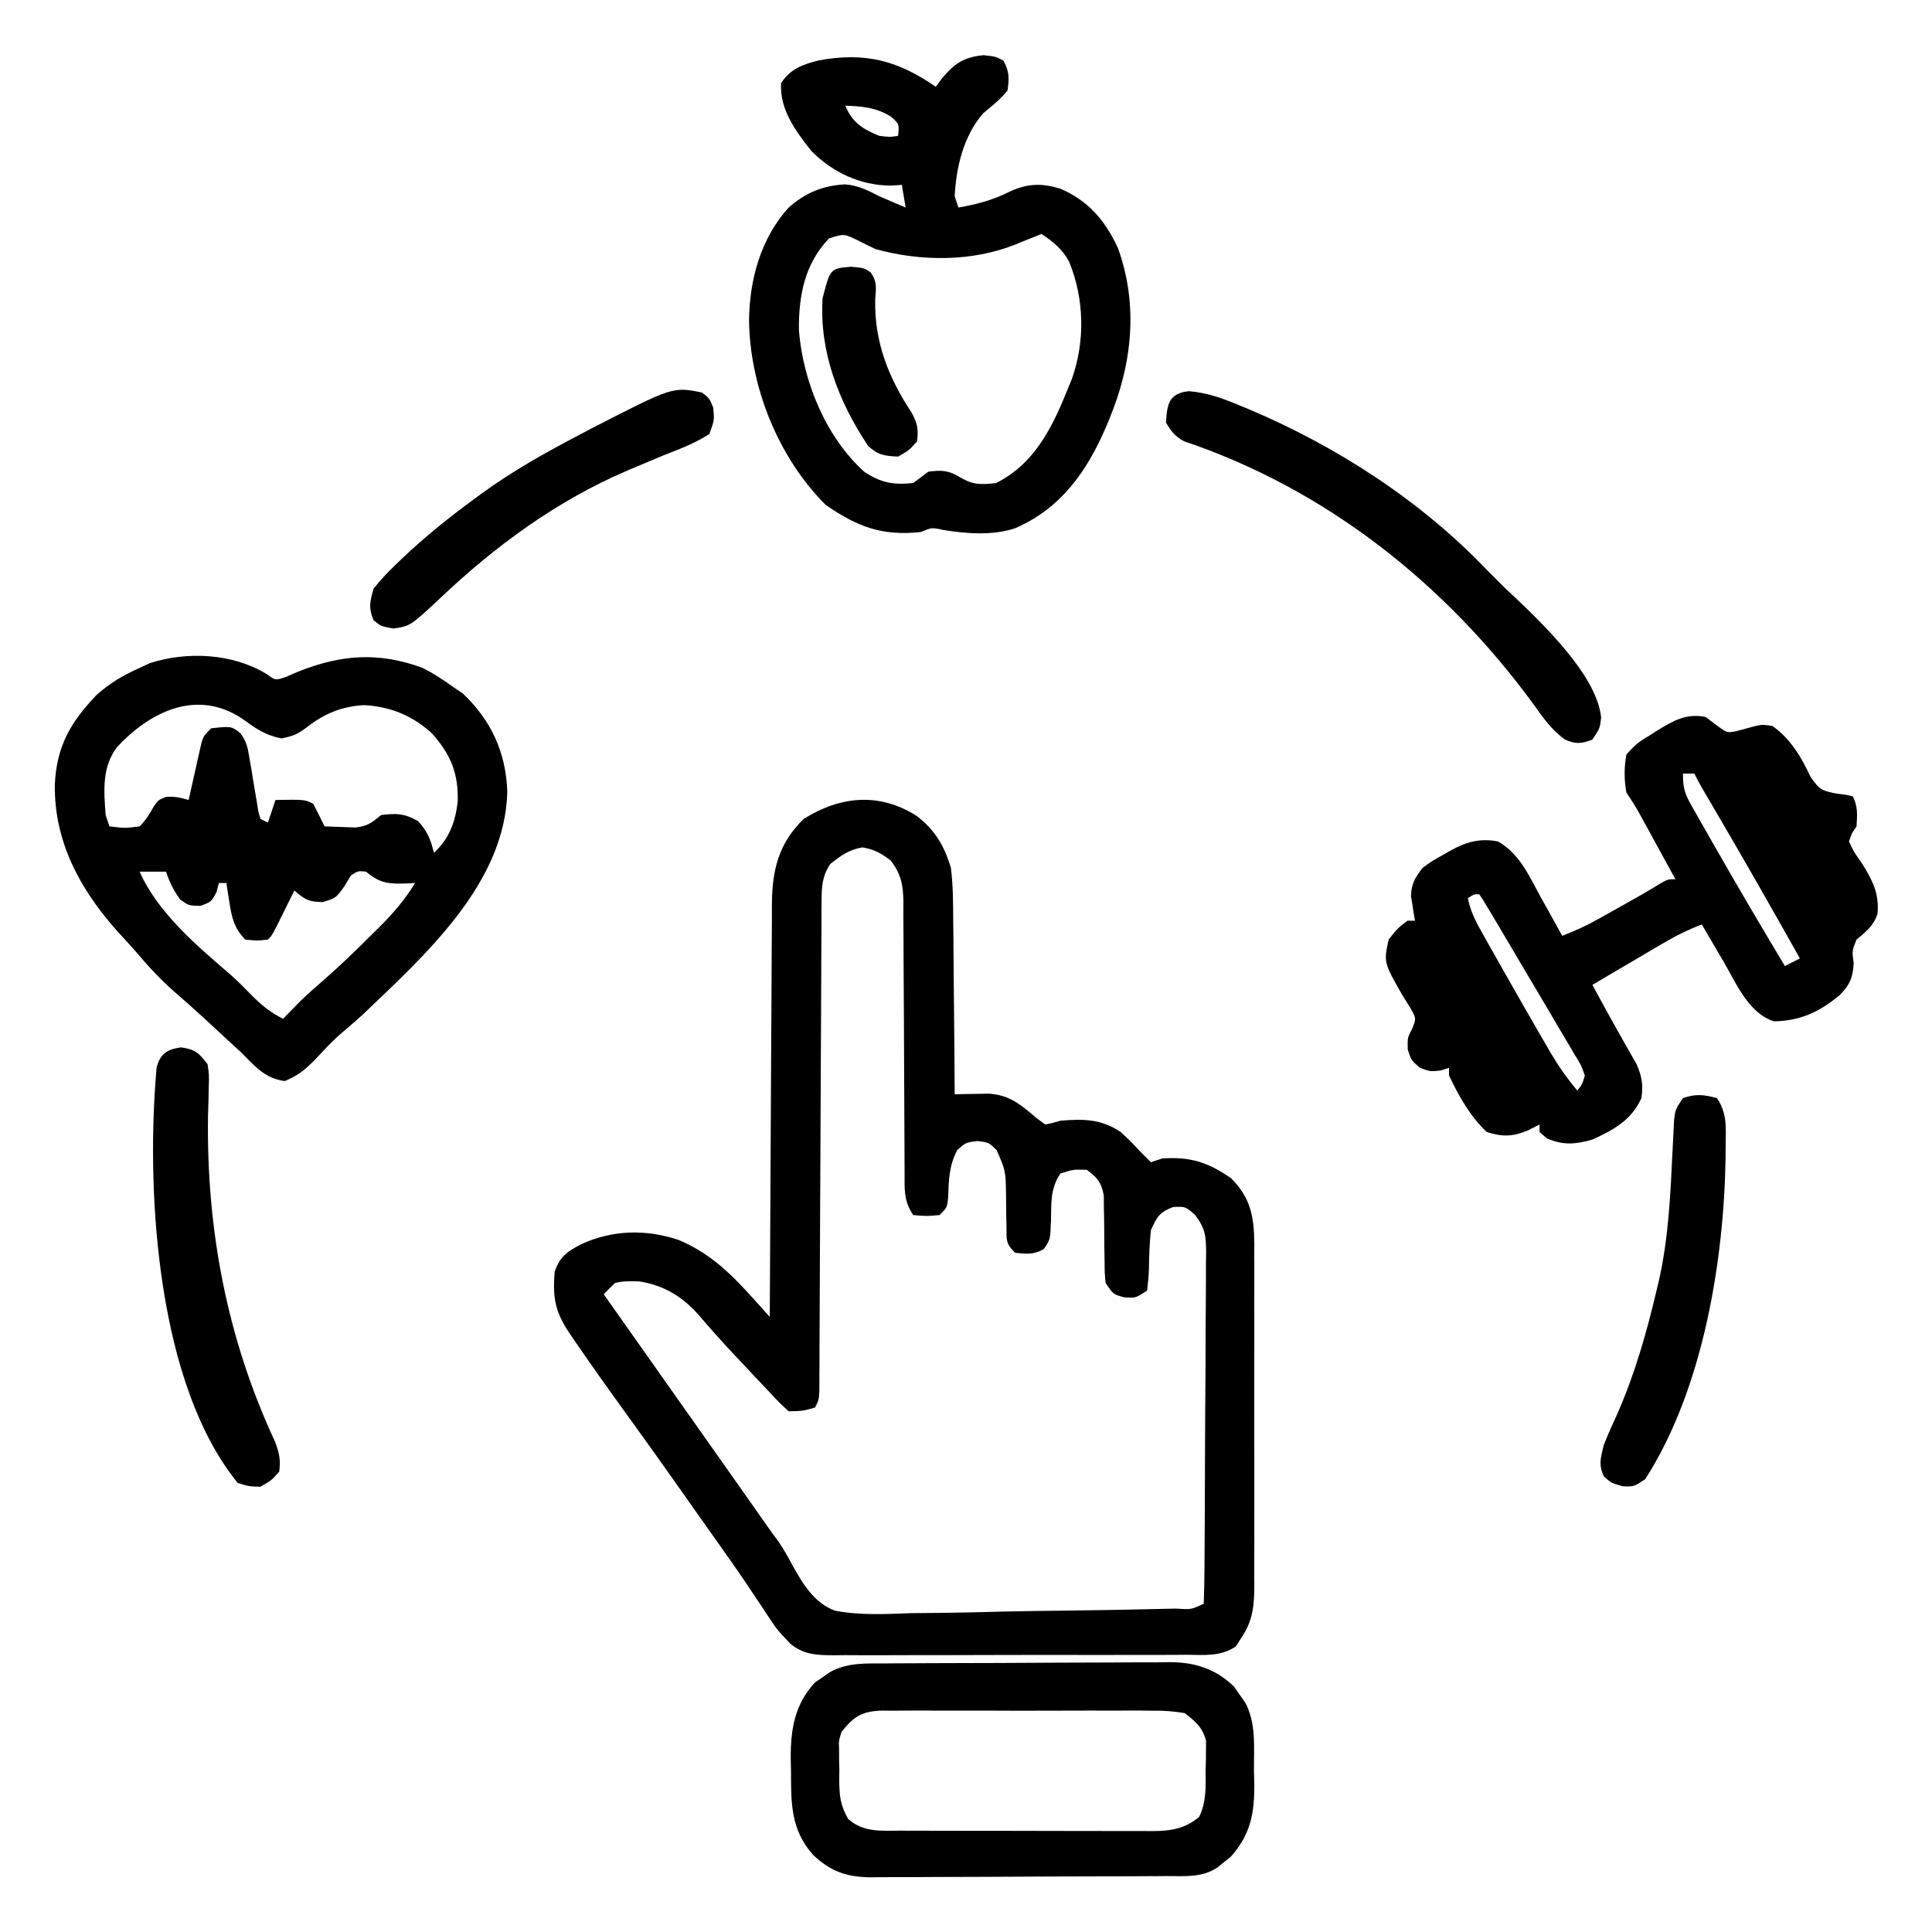
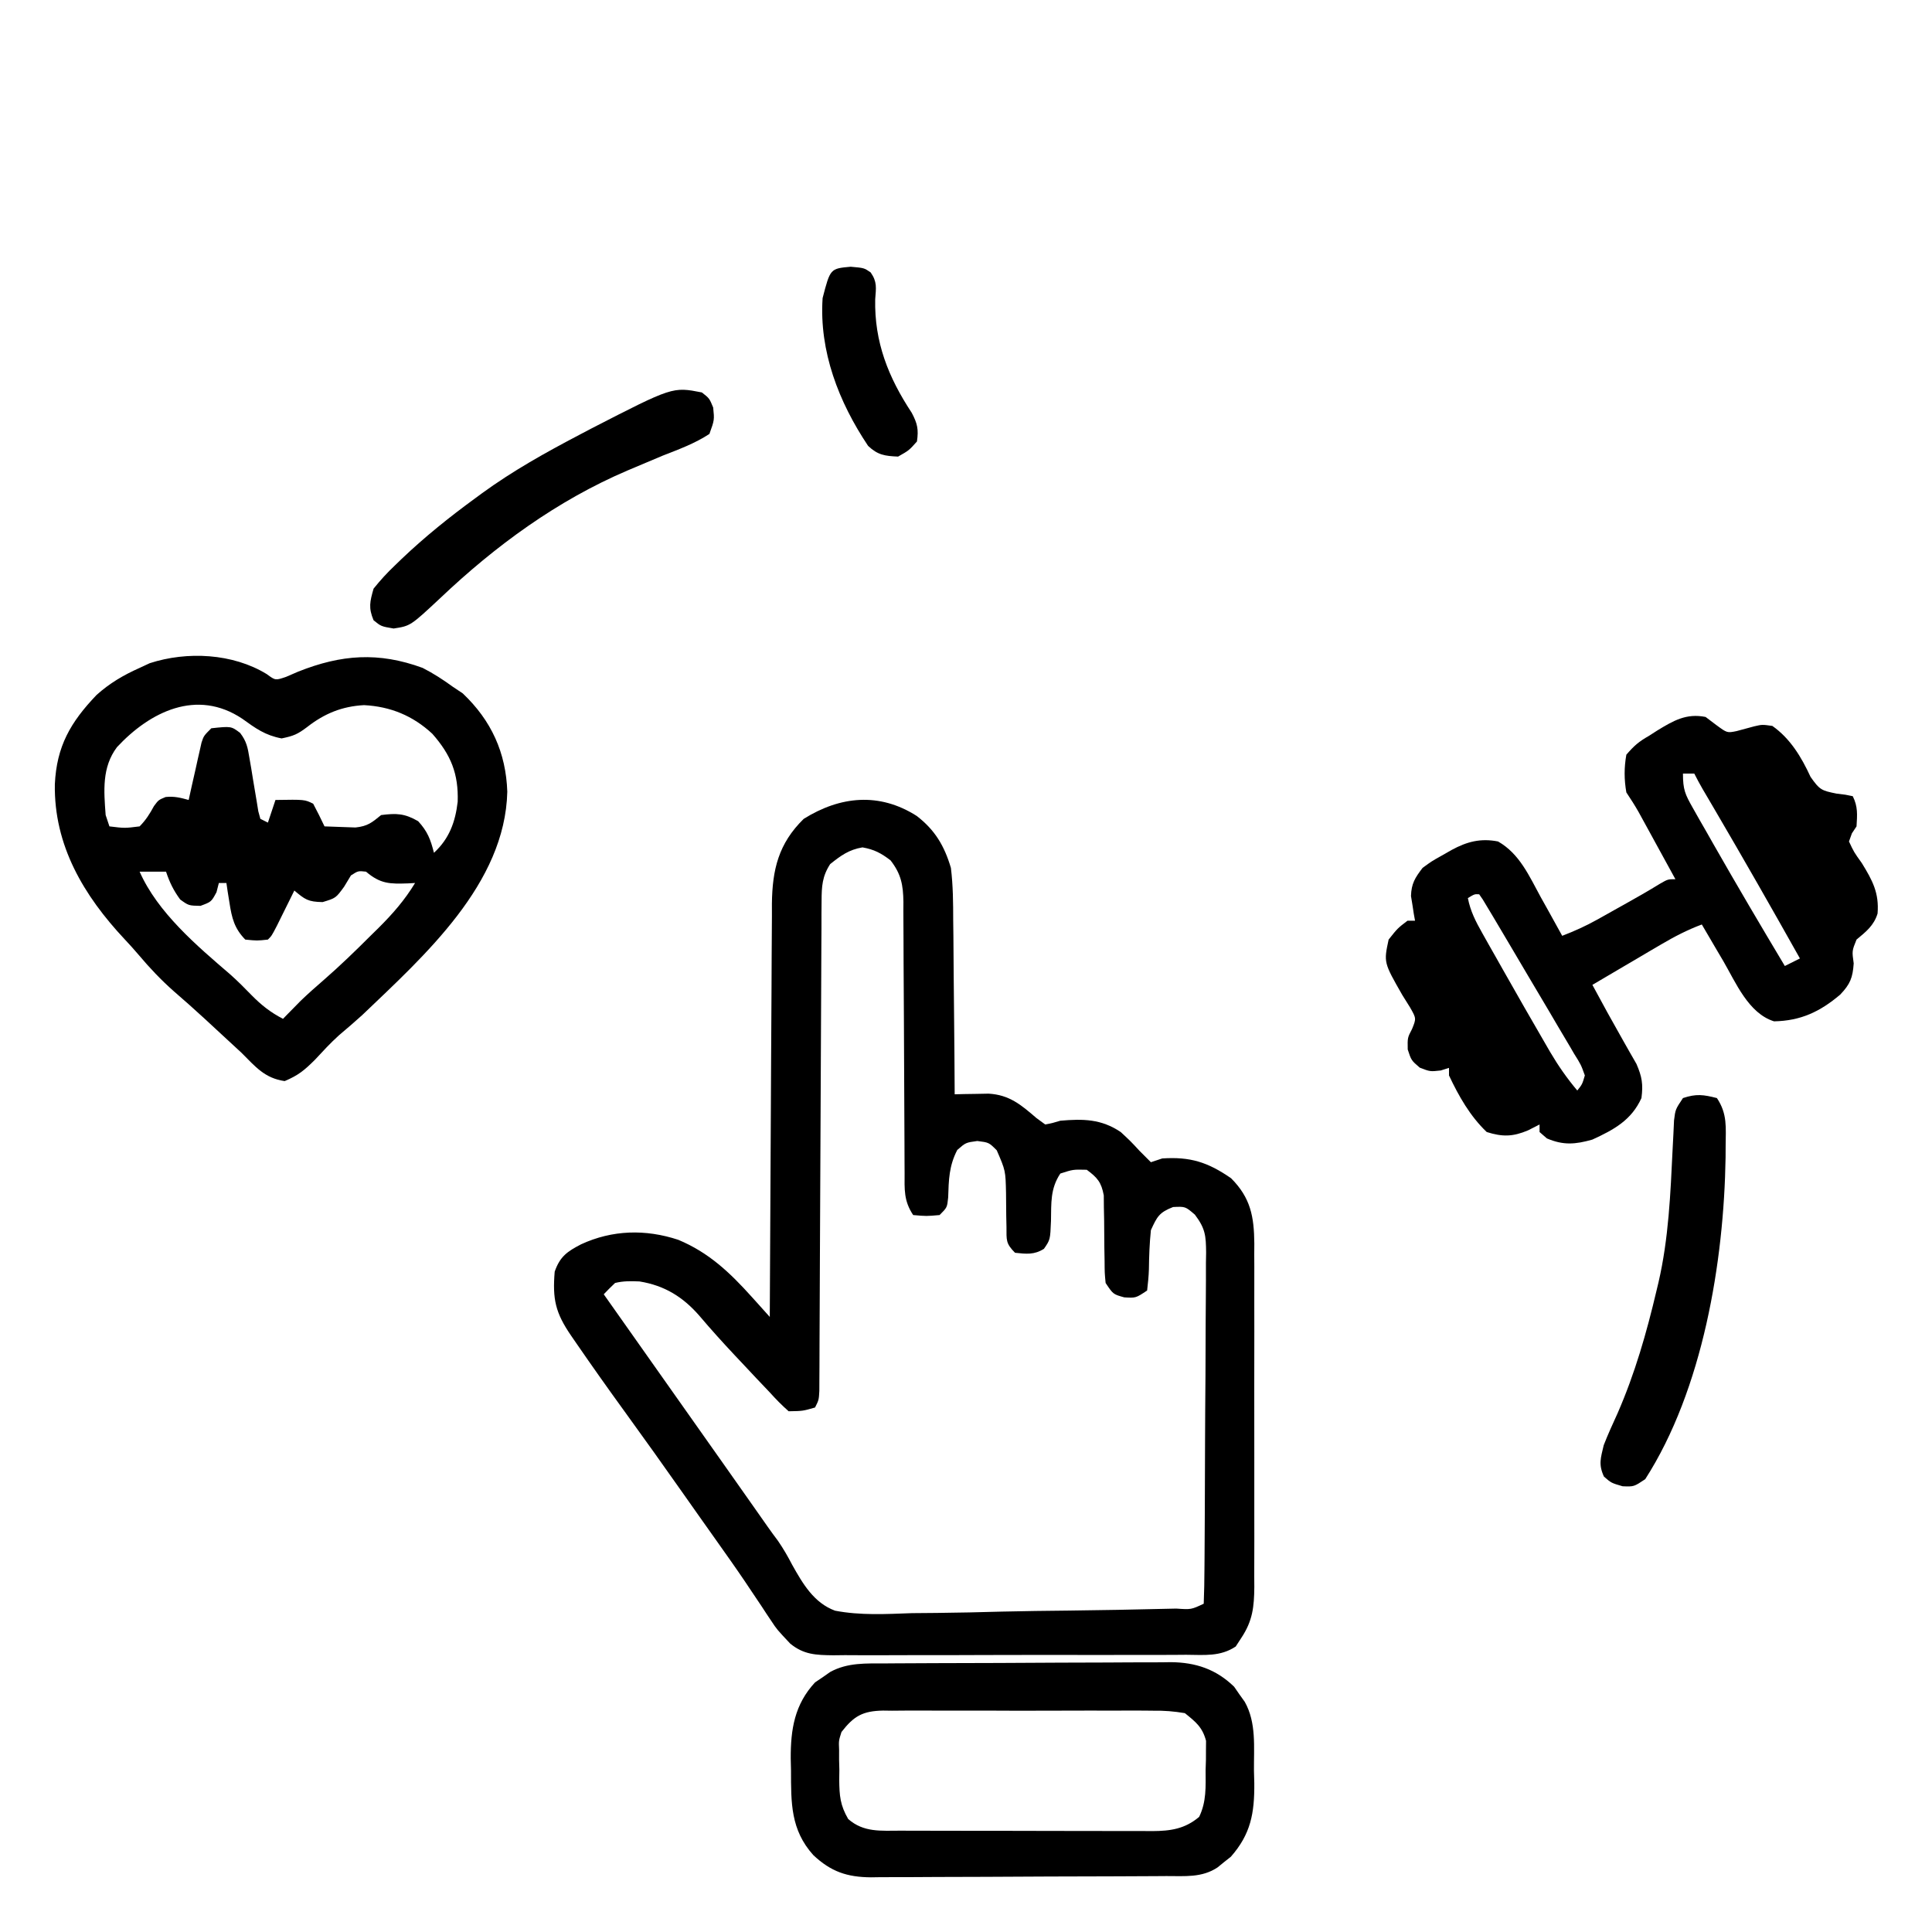
<svg xmlns="http://www.w3.org/2000/svg" version="1.1" width="512" height="512">
  <path d="M0 0 C4.859 3.73 7.349 7.943 9.082 13.781 C9.656 18.452 9.687 23.083 9.691 27.785 C9.708 29.104 9.724 30.423 9.742 31.782 C9.785 35.259 9.805 38.736 9.82 42.213 C9.84 45.773 9.882 49.333 9.922 52.893 C9.997 59.855 10.047 66.818 10.082 73.781 C10.903 73.761 11.723 73.741 12.569 73.72 C14.186 73.696 14.186 73.696 15.836 73.672 C16.904 73.652 17.972 73.631 19.073 73.61 C24.574 73.923 27.645 76.545 31.77 80.094 C32.533 80.651 33.296 81.207 34.082 81.781 C35.988 81.413 35.988 81.413 38.082 80.781 C44.102 80.265 48.924 80.302 54.082 83.781 C56.77 86.281 56.77 86.281 59.082 88.781 C59.68 89.379 60.278 89.978 60.895 90.594 C61.286 90.986 61.678 91.377 62.082 91.781 C63.072 91.451 64.062 91.121 65.082 90.781 C72.473 90.289 77.137 91.742 83.332 96.031 C88.53 101.229 89.421 106.224 89.489 113.312 C89.48 114.747 89.48 114.747 89.47 116.211 C89.478 117.749 89.478 117.749 89.486 119.318 C89.499 122.693 89.491 126.067 89.48 129.441 C89.482 131.794 89.485 134.146 89.489 136.498 C89.494 141.421 89.487 146.344 89.473 151.268 C89.456 157.575 89.466 163.882 89.484 170.189 C89.495 175.044 89.491 179.899 89.483 184.753 C89.481 187.079 89.484 189.404 89.491 191.73 C89.499 194.98 89.487 198.23 89.47 201.481 C89.476 202.439 89.482 203.398 89.489 204.386 C89.439 209.605 89.049 213.3 86.082 217.781 C85.58 218.554 85.077 219.327 84.56 220.123 C80.486 222.849 76.231 222.345 71.442 222.315 C69.817 222.328 69.817 222.328 68.159 222.341 C64.573 222.364 60.988 222.357 57.402 222.348 C54.911 222.353 52.42 222.359 49.929 222.366 C44.036 222.378 38.143 222.369 32.25 222.352 C27.556 222.341 22.861 222.353 18.167 222.378 C11.691 222.412 5.216 222.422 -1.26 222.411 C-3.728 222.411 -6.196 222.417 -8.664 222.432 C-12.116 222.45 -15.567 222.435 -19.019 222.412 C-20.548 222.43 -20.548 222.43 -22.108 222.448 C-26.666 222.387 -29.888 222.307 -33.505 219.352 C-37.048 215.577 -37.048 215.577 -38.488 213.391 C-38.903 212.773 -39.318 212.155 -39.746 211.518 C-40.174 210.862 -40.602 210.207 -41.043 209.531 C-42.004 208.097 -42.966 206.663 -43.93 205.23 C-44.667 204.127 -44.667 204.127 -45.419 203.001 C-47.843 199.41 -50.348 195.877 -52.855 192.344 C-53.866 190.917 -54.876 189.49 -55.887 188.062 C-56.388 187.355 -56.89 186.647 -57.406 185.918 C-58.903 183.802 -60.396 181.683 -61.887 179.562 C-67.035 172.244 -72.225 164.96 -77.48 157.719 C-81.781 151.788 -86.016 145.817 -90.168 139.781 C-90.634 139.104 -91.1 138.428 -91.58 137.73 C-95.731 131.664 -96.519 128.094 -95.918 120.781 C-94.516 116.751 -92.575 115.427 -88.918 113.531 C-80.657 109.714 -71.839 109.478 -63.168 112.344 C-55.054 115.726 -49.461 121.052 -43.641 127.527 C-43.184 128.034 -42.727 128.541 -42.256 129.063 C-41.141 130.301 -40.029 131.541 -38.918 132.781 C-38.916 132.18 -38.913 131.58 -38.911 130.961 C-38.852 116.32 -38.776 101.68 -38.682 87.04 C-38.637 79.96 -38.598 72.88 -38.572 65.8 C-38.546 58.966 -38.505 52.132 -38.455 45.298 C-38.438 42.692 -38.427 40.086 -38.42 37.48 C-38.411 33.827 -38.383 30.174 -38.35 26.521 C-38.352 25.447 -38.353 24.372 -38.355 23.265 C-38.242 14.244 -36.614 7.329 -29.918 0.781 C-20.193 -5.282 -9.865 -6.269 0 0 Z M-22.918 12.781 C-25.022 16.021 -25.174 18.669 -25.19 22.488 C-25.199 23.652 -25.209 24.815 -25.219 26.014 C-25.22 27.287 -25.22 28.56 -25.221 29.872 C-25.229 31.229 -25.237 32.585 -25.247 33.942 C-25.265 36.862 -25.277 39.781 -25.284 42.7 C-25.296 47.313 -25.321 51.926 -25.348 56.54 C-25.39 63.833 -25.422 71.126 -25.451 78.419 C-25.502 91.489 -25.564 104.559 -25.636 117.629 C-25.661 122.218 -25.681 126.807 -25.696 131.396 C-25.706 134.246 -25.72 137.095 -25.735 139.945 C-25.744 141.903 -25.748 143.861 -25.752 145.819 C-25.763 147.556 -25.763 147.556 -25.773 149.329 C-25.779 150.845 -25.779 150.845 -25.785 152.391 C-25.918 154.781 -25.918 154.781 -26.918 156.781 C-30.168 157.719 -30.168 157.719 -33.918 157.781 C-35.742 156.17 -37.298 154.582 -38.918 152.781 C-40.091 151.544 -41.266 150.309 -42.441 149.074 C-43.726 147.707 -45.01 146.338 -46.293 144.969 C-46.927 144.295 -47.561 143.622 -48.215 142.928 C-51.427 139.502 -54.556 136.042 -57.59 132.457 C-61.937 127.465 -66.839 124.435 -73.453 123.375 C-75.761 123.285 -77.674 123.231 -79.918 123.781 C-80.946 124.752 -81.95 125.75 -82.918 126.781 C-82.191 127.811 -81.464 128.841 -80.715 129.902 C-55.918 165.031 -55.918 165.031 -54.418 167.157 C-53.419 168.572 -52.42 169.987 -51.42 171.402 C-48.903 174.965 -46.39 178.531 -43.883 182.102 C-43.376 182.823 -42.868 183.544 -42.346 184.287 C-41.41 185.618 -40.475 186.95 -39.541 188.283 C-38.629 189.58 -37.694 190.861 -36.74 192.127 C-35.298 194.228 -34.156 196.21 -32.99 198.458 C-30.185 203.461 -27.231 208.559 -21.626 210.627 C-14.884 211.925 -8.047 211.528 -1.223 211.281 C0.979 211.256 3.18 211.237 5.382 211.224 C11.148 211.173 16.908 211.031 22.672 210.87 C28.56 210.723 34.45 210.667 40.34 210.602 C48.913 210.491 57.484 210.352 66.055 210.133 C66.96 210.113 67.865 210.093 68.797 210.072 C72.759 210.344 72.759 210.344 76.082 208.781 C76.204 205.703 76.261 202.647 76.275 199.567 C76.283 198.6 76.291 197.632 76.3 196.636 C76.325 193.419 76.341 190.202 76.355 186.984 C76.363 185.34 76.363 185.34 76.372 183.663 C76.398 177.861 76.418 172.058 76.432 166.256 C76.449 160.255 76.494 154.255 76.545 148.255 C76.578 143.648 76.59 139.042 76.595 134.435 C76.602 132.223 76.617 130.011 76.641 127.799 C76.673 124.703 76.673 121.609 76.666 118.513 C76.682 117.597 76.698 116.682 76.715 115.738 C76.671 111.255 76.521 109.362 73.741 105.681 C71.202 103.5 71.202 103.5 67.957 103.656 C64.268 105.1 63.724 106.208 62.082 109.781 C61.72 113.275 61.598 116.658 61.555 120.162 C61.495 122.041 61.298 123.914 61.082 125.781 C58.082 127.781 58.082 127.781 55.02 127.594 C52.082 126.781 52.082 126.781 50.082 123.781 C49.827 121.117 49.827 121.117 49.809 117.941 C49.778 116.223 49.778 116.223 49.746 114.471 C49.72 112.057 49.702 109.643 49.691 107.229 C49.668 106.082 49.645 104.935 49.621 103.754 C49.613 102.705 49.605 101.655 49.596 100.574 C48.954 97.088 47.908 95.873 45.082 93.781 C41.456 93.692 41.456 93.692 38.082 94.781 C35.383 98.83 35.698 102.626 35.604 107.332 C35.402 112.317 35.402 112.317 33.738 114.73 C31.163 116.364 29.047 116.097 26.082 115.781 C23.571 113.27 23.832 112.418 23.809 108.949 C23.788 107.986 23.767 107.022 23.746 106.029 C23.72 104.001 23.702 101.972 23.691 99.943 C23.56 94.003 23.56 94.003 21.23 88.621 C19.156 86.545 19.156 86.545 16.082 86.156 C13.016 86.572 13.016 86.572 10.77 88.531 C8.578 92.752 8.506 96.43 8.355 101.137 C8.082 103.781 8.082 103.781 6.082 105.781 C2.582 106.094 2.582 106.094 -0.918 105.781 C-3.437 102.002 -3.203 99.002 -3.189 94.625 C-3.194 93.794 -3.2 92.963 -3.205 92.107 C-3.215 90.301 -3.221 88.496 -3.223 86.69 C-3.227 83.832 -3.243 80.974 -3.264 78.116 C-3.319 69.99 -3.35 61.863 -3.374 53.737 C-3.39 48.767 -3.42 43.797 -3.459 38.826 C-3.471 36.933 -3.477 35.039 -3.477 33.145 C-3.477 30.495 -3.495 27.846 -3.517 25.196 C-3.513 24.414 -3.508 23.633 -3.503 22.828 C-3.564 18.3 -4.118 15.381 -6.918 11.781 C-9.431 9.863 -11.246 8.902 -14.355 8.344 C-17.961 8.959 -20.083 10.513 -22.918 12.781 Z " fill="#000000" transform="translate(242.918,216.219)" />
  <path d="M0 0 C0.928 0.701 1.856 1.403 2.812 2.125 C5.706 4.257 5.706 4.257 8.203 3.75 C9.77 3.335 11.335 2.913 12.898 2.484 C15 2 15 2 17.688 2.375 C22.452 5.723 25.407 10.659 27.812 15.875 C30.251 19.359 30.749 19.511 34.688 20.312 C35.869 20.461 35.869 20.461 37.074 20.613 C37.71 20.741 38.345 20.869 39 21 C40.39 23.78 40.185 25.919 40 29 C39.395 29.911 39.395 29.911 38.777 30.84 C38.521 31.553 38.264 32.266 38 33 C39.32 35.825 39.32 35.825 41.375 38.688 C44.221 43.3 46.019 46.632 45.574 52.098 C44.618 55.267 42.485 56.939 40 59 C38.785 62 38.785 62 39.25 65.312 C38.991 69.131 38.312 70.815 35.676 73.578 C30.317 78.125 25.192 80.533 18.141 80.664 C11.368 78.563 7.992 70.369 4.688 64.688 C4.138 63.756 3.588 62.825 3.021 61.865 C1.674 59.581 0.334 57.292 -1 55 C-4.821 56.421 -8.226 58.192 -11.738 60.258 C-12.805 60.883 -13.872 61.508 -14.971 62.152 C-16.073 62.803 -17.176 63.454 -18.312 64.125 C-19.435 64.784 -20.557 65.442 -21.713 66.121 C-24.477 67.744 -27.239 69.371 -30 71 C-26.003 78.388 -26.003 78.388 -21.883 85.707 C-21.303 86.732 -20.723 87.757 -20.125 88.812 C-19.529 89.85 -18.934 90.888 -18.32 91.957 C-16.85 95.347 -16.522 97.347 -17 101 C-19.661 106.871 -24.313 109.391 -30 112 C-34.519 113.288 -37.71 113.553 -42.062 111.688 C-42.702 111.131 -43.341 110.574 -44 110 C-44 109.34 -44 108.68 -44 108 C-45.011 108.516 -46.021 109.031 -47.062 109.562 C-51.06 111.242 -53.783 111.327 -58 110 C-62.406 105.804 -65.418 100.493 -68 95 C-68 94.34 -68 93.68 -68 93 C-68.722 93.227 -69.444 93.454 -70.188 93.688 C-73 94 -73 94 -75.75 92.938 C-78 91 -78 91 -78.938 88.125 C-79 85 -79 85 -77.793 82.699 C-76.655 79.897 -76.655 79.897 -78.336 76.949 C-79.009 75.873 -79.682 74.796 -80.375 73.688 C-85.301 65.072 -85.301 65.072 -84 59 C-81.625 56 -81.625 56 -79 54 C-78.34 54 -77.68 54 -77 54 C-77.107 53.408 -77.214 52.817 -77.324 52.207 C-77.444 51.417 -77.564 50.627 -77.688 49.812 C-77.815 49.035 -77.943 48.258 -78.074 47.457 C-77.974 44.152 -76.998 42.615 -75 40 C-72.59 38.234 -72.59 38.234 -69.938 36.75 C-69.06 36.25 -68.182 35.75 -67.277 35.234 C-63.22 33.035 -59.617 32.093 -55 33 C-49.276 36.259 -46.746 42.167 -43.688 47.75 C-43.138 48.734 -42.588 49.717 -42.021 50.73 C-40.672 53.149 -39.332 55.572 -38 58 C-34.78 56.764 -31.759 55.406 -28.75 53.723 C-27.977 53.291 -27.203 52.86 -26.406 52.416 C-25.612 51.969 -24.818 51.523 -24 51.062 C-23.206 50.62 -22.412 50.177 -21.594 49.721 C-18.381 47.924 -15.194 46.12 -12.062 44.184 C-10 43 -10 43 -8 43 C-9.789 39.728 -11.582 36.458 -13.375 33.188 C-13.883 32.259 -14.391 31.33 -14.914 30.373 C-15.404 29.48 -15.894 28.588 -16.398 27.668 C-16.849 26.846 -17.299 26.024 -17.763 25.177 C-18.769 23.407 -19.871 21.693 -21 20 C-21.602 16.587 -21.608 13.413 -21 10 C-18.87 7.542 -17.7 6.546 -15 5 C-14.277 4.536 -13.554 4.072 -12.809 3.594 C-8.534 0.99 -5.122 -1.024 0 0 Z M-6 15 C-6 19.257 -5.436 20.494 -3.395 24.086 C-2.829 25.09 -2.263 26.093 -1.68 27.127 C-1.064 28.199 -0.448 29.271 0.188 30.375 C0.812 31.474 1.436 32.574 2.079 33.707 C8.255 44.547 14.593 55.294 21 66 C22.32 65.34 23.64 64.68 25 64 C17.582 50.782 10.074 37.621 2.408 24.545 C1.564 23.105 1.564 23.105 0.703 21.637 C0.205 20.788 -0.294 19.94 -0.808 19.065 C-1.577 17.732 -2.311 16.377 -3 15 C-3.99 15 -4.98 15 -6 15 Z M-63 48 C-62.323 51.486 -60.93 54.177 -59.191 57.262 C-58.614 58.291 -58.036 59.32 -57.441 60.38 C-56.821 61.471 -56.201 62.563 -55.562 63.688 C-54.932 64.804 -54.302 65.92 -53.653 67.069 C-49.928 73.649 -46.182 80.217 -42.375 86.75 C-41.986 87.421 -41.598 88.092 -41.198 88.784 C-39.049 92.434 -36.731 95.763 -34 99 C-32.686 97.343 -32.686 97.343 -32 95 C-33.023 92.15 -33.023 92.15 -34.883 89.188 C-35.209 88.625 -35.534 88.063 -35.87 87.483 C-36.94 85.646 -38.032 83.823 -39.125 82 C-39.864 80.743 -40.602 79.484 -41.338 78.226 C-43.19 75.069 -45.061 71.925 -46.937 68.783 C-48.539 66.096 -50.122 63.399 -51.707 60.703 C-52.782 58.885 -53.859 57.067 -54.938 55.25 C-55.689 53.983 -55.689 53.983 -56.456 52.691 C-56.912 51.932 -57.369 51.173 -57.84 50.391 C-58.236 49.731 -58.631 49.071 -59.039 48.392 C-59.356 47.932 -59.673 47.473 -60 47 C-61.224 46.925 -61.224 46.925 -63 48 Z " fill="#000000" transform="translate(452,190)" />
  <path d="M0 0 C2.291 1.695 2.291 1.695 5.125 0.73 C6.177 0.277 7.229 -0.177 8.312 -0.645 C19.733 -5.199 29.639 -5.933 41.312 -1.645 C44.163 -0.195 46.729 1.477 49.312 3.355 C50.179 3.933 51.045 4.51 51.938 5.105 C59.529 12.297 63.401 20.831 63.75 31.168 C63.175 55.612 41.78 74.599 25.312 90.355 C23.306 92.163 21.277 93.926 19.207 95.66 C16.904 97.721 14.857 99.971 12.75 102.23 C10.005 104.966 8.372 106.33 4.75 107.855 C-0.56 107.083 -2.979 104.058 -6.688 100.355 C-8.258 98.885 -9.843 97.429 -11.429 95.974 C-13.127 94.417 -14.815 92.849 -16.504 91.281 C-19.147 88.838 -21.842 86.463 -24.562 84.105 C-27.983 81.083 -31.009 77.894 -33.945 74.402 C-35.133 73.006 -36.36 71.642 -37.617 70.309 C-48.512 58.693 -56.413 45.402 -56.154 29.201 C-55.683 19.119 -52.015 12.782 -45.129 5.555 C-41.627 2.4 -37.974 0.268 -33.688 -1.645 C-32.801 -2.057 -31.914 -2.47 -31 -2.895 C-21.097 -6.106 -9.007 -5.512 0 0 Z M-39.688 19.355 C-43.708 24.716 -43.171 30.912 -42.688 37.355 C-42.358 38.345 -42.028 39.335 -41.688 40.355 C-37.637 40.852 -37.637 40.852 -33.688 40.355 C-32.038 38.685 -31.006 37.044 -29.891 34.984 C-28.688 33.355 -28.688 33.355 -26.797 32.57 C-24.494 32.336 -22.901 32.747 -20.688 33.355 C-20.422 32.151 -20.156 30.948 -19.883 29.707 C-19.526 28.131 -19.17 26.556 -18.812 24.98 C-18.551 23.789 -18.551 23.789 -18.285 22.574 C-18.024 21.433 -18.024 21.433 -17.758 20.27 C-17.601 19.568 -17.444 18.866 -17.282 18.143 C-16.688 16.355 -16.688 16.355 -14.688 14.355 C-9.433 13.797 -9.433 13.797 -7.065 15.572 C-5.35 17.793 -5.038 19.445 -4.59 22.207 C-4.428 23.14 -4.266 24.074 -4.1 25.035 C-3.943 26.007 -3.786 26.979 -3.625 27.98 C-3.309 29.911 -2.985 31.841 -2.652 33.77 C-2.514 34.625 -2.376 35.48 -2.234 36.362 C-1.964 37.349 -1.964 37.349 -1.688 38.355 C-1.028 38.685 -0.367 39.015 0.312 39.355 C0.973 37.375 1.633 35.395 2.312 33.355 C10.062 33.23 10.062 33.23 12.312 34.355 C13.361 36.331 14.365 38.33 15.312 40.355 C17.062 40.437 18.812 40.495 20.562 40.543 C21.537 40.578 22.512 40.613 23.516 40.648 C26.739 40.311 27.852 39.365 30.312 37.355 C34.387 36.837 36.547 36.913 40.125 38.98 C42.601 41.668 43.433 43.838 44.312 47.355 C48.357 43.65 49.986 39.183 50.605 33.82 C50.84 26.426 48.832 21.427 43.879 15.809 C38.714 11.017 32.796 8.592 25.793 8.223 C19.938 8.536 15.276 10.456 10.688 14.043 C8.191 15.921 7.149 16.389 3.938 17.043 C-0.439 16.213 -2.92 14.393 -6.488 11.824 C-18.529 3.783 -30.953 9.97 -39.688 19.355 Z M43.312 47.355 C44.312 49.355 44.312 49.355 44.312 49.355 Z M-33.688 52.355 C-28.879 63.219 -18.537 71.973 -9.668 79.59 C-7.688 81.355 -5.845 83.201 -4 85.105 C-1.445 87.714 1.039 89.669 4.312 91.355 C4.931 90.719 4.931 90.719 5.562 90.07 C6.429 89.191 6.429 89.191 7.312 88.293 C7.869 87.724 8.426 87.156 9 86.57 C10.971 84.682 12.982 82.896 15.047 81.113 C19.388 77.337 23.493 73.359 27.562 69.293 C28.256 68.612 28.95 67.93 29.664 67.229 C33.409 63.495 36.572 59.883 39.312 55.355 C38.709 55.39 38.106 55.425 37.484 55.461 C32.598 55.626 30.14 55.616 26.312 52.355 C24.23 52.125 24.23 52.125 22.312 53.355 C21.714 54.345 21.116 55.335 20.5 56.355 C18.312 59.355 18.312 59.355 14.812 60.418 C10.946 60.349 10.154 59.742 7.312 57.355 C6.891 58.21 6.469 59.065 6.035 59.945 C5.487 61.05 4.939 62.155 4.375 63.293 C3.557 64.946 3.557 64.946 2.723 66.633 C1.312 69.355 1.312 69.355 0.312 70.355 C-2.562 70.668 -2.562 70.668 -5.688 70.355 C-8.588 67.385 -9.25 64.642 -9.875 60.605 C-10.034 59.621 -10.192 58.636 -10.355 57.621 C-10.465 56.873 -10.575 56.126 -10.688 55.355 C-11.348 55.355 -12.008 55.355 -12.688 55.355 C-12.997 56.562 -12.997 56.562 -13.312 57.793 C-14.688 60.355 -14.688 60.355 -17.562 61.418 C-20.688 61.355 -20.688 61.355 -22.938 59.73 C-24.705 57.332 -25.748 55.173 -26.688 52.355 C-28.997 52.355 -31.308 52.355 -33.688 52.355 Z " fill="#000000" transform="translate(70.688,178.645)" />
-   <path d="M0 0 C0.557 -0.763 1.114 -1.526 1.688 -2.312 C5.088 -6.264 7.393 -7.834 12.625 -8.375 C16 -8 16 -8 17.938 -6.875 C19.53 -4.065 19.453 -2.172 19 1 C17.058 3.374 14.864 5.112 12.5 7.062 C7.336 13.131 5.42 21.153 5 29 C5.33 29.99 5.66 30.98 6 32 C10.842 31.13 15.101 30.055 19.5 27.812 C24.273 25.605 27.974 25.48 33 27 C40.417 30.179 44.936 35.507 48.258 42.738 C53.737 57.816 52.048 73.448 46 88 C45.614 88.934 45.614 88.934 45.221 89.887 C40.128 101.84 33.185 111.739 21 117 C15.078 118.974 8.065 118.448 1.938 117.438 C-1.052 116.766 -1.052 116.766 -4 118 C-14.328 119.1 -20.796 116.572 -29.188 110.812 C-41.744 98.256 -49.262 79.578 -49.5 61.875 C-49.353 51.008 -46.397 40.2 -39 32 C-34.57 28.103 -30.05 26.223 -24.16 25.859 C-20.685 26.086 -18.063 27.412 -15 29 C-13.692 29.573 -12.38 30.136 -11.062 30.688 C-10.052 31.121 -9.041 31.554 -8 32 C-8.495 29.03 -8.495 29.03 -9 26 C-9.969 26.062 -10.939 26.124 -11.938 26.188 C-20.051 26.138 -27.317 22.706 -33 17 C-37.181 11.639 -41.43 6.031 -41 -1 C-38.421 -4.817 -35.364 -5.887 -31 -7 C-18.691 -9.238 -10.153 -6.999 0 0 Z M-24 5 C-22.081 9.5 -19.435 11.173 -15 13 C-12.205 13.338 -12.205 13.338 -10 13 C-9.663 9.89 -9.663 9.89 -11.938 7.875 C-15.925 5.434 -19.401 5.2 -24 5 Z M-28.312 40.188 C-34.808 46.985 -36.377 55.47 -36.277 64.586 C-35.179 78.112 -29.166 92.781 -19 102 C-14.611 104.926 -11.248 105.583 -6 105 C-4.652 104.02 -3.318 103.02 -2 102 C1.562 101.545 3.356 101.604 6.438 103.5 C9.894 105.523 12.048 105.485 16 105 C26.21 99.895 30.937 90.146 35 80 C35.343 79.165 35.686 78.329 36.039 77.469 C39.619 67.432 39.36 56.08 35.289 46.254 C33.363 42.886 31.222 41.124 28 39 C27.34 39.268 26.68 39.536 26 39.812 C25.01 40.204 24.02 40.596 23 41 C22.093 41.379 22.093 41.379 21.168 41.766 C9.638 46.405 -4.089 46.326 -16 43 C-17.619 42.239 -19.224 41.448 -20.812 40.625 C-24.386 38.925 -24.386 38.925 -28.312 40.188 Z " fill="#000000" transform="translate(248,23)" />
-   <path d="M0 0 C0.875 -0.007 1.751 -0.013 2.652 -0.02 C5.547 -0.04 8.441 -0.051 11.335 -0.061 C12.325 -0.065 13.316 -0.069 14.336 -0.074 C19.578 -0.094 24.819 -0.109 30.061 -0.118 C35.466 -0.129 40.87 -0.164 46.275 -0.203 C50.439 -0.23 54.603 -0.238 58.768 -0.241 C60.759 -0.246 62.751 -0.258 64.743 -0.276 C67.536 -0.301 70.328 -0.3 73.121 -0.293 C73.937 -0.306 74.753 -0.319 75.593 -0.332 C82.183 -0.272 87.588 1.524 92.378 6.177 C92.833 6.837 93.288 7.497 93.757 8.177 C94.23 8.837 94.703 9.497 95.19 10.177 C98.319 15.72 97.579 22.255 97.632 28.427 C97.675 30.088 97.675 30.088 97.72 31.782 C97.781 39.673 96.793 45.24 91.503 51.236 C90.927 51.691 90.351 52.146 89.757 52.615 C89.178 53.088 88.599 53.561 88.003 54.048 C83.839 56.84 79.265 56.339 74.461 56.354 C73.555 56.361 72.649 56.367 71.715 56.374 C68.714 56.394 65.712 56.405 62.71 56.415 C61.172 56.421 61.172 56.421 59.602 56.428 C54.174 56.448 48.745 56.463 43.316 56.472 C37.713 56.483 32.11 56.518 26.507 56.557 C22.195 56.584 17.884 56.592 13.572 56.595 C11.507 56.6 9.441 56.612 7.376 56.63 C4.482 56.655 1.589 56.654 -1.305 56.647 C-2.154 56.66 -3.003 56.673 -3.878 56.686 C-10.159 56.631 -14.445 55.222 -19.143 50.8 C-25.182 44.098 -25.045 36.91 -25.056 28.365 C-25.08 27.322 -25.105 26.28 -25.13 25.206 C-25.159 17.44 -24.11 10.874 -18.681 5.021 C-18.021 4.577 -17.361 4.134 -16.681 3.677 C-15.691 2.981 -15.691 2.981 -14.681 2.271 C-10.041 -0.267 -5.166 0.017 0 0 Z M-11.681 18.177 C-12.415 20.48 -12.415 20.48 -12.31 22.865 C-12.312 23.728 -12.313 24.592 -12.315 25.482 C-12.292 26.371 -12.268 27.261 -12.243 28.177 C-12.254 29.066 -12.265 29.956 -12.276 30.872 C-12.23 35.055 -12.033 37.573 -9.896 41.24 C-5.778 44.842 -1.217 44.326 4.038 44.322 C4.811 44.326 5.584 44.329 6.38 44.332 C8.931 44.342 11.483 44.344 14.034 44.345 C15.81 44.348 17.586 44.352 19.362 44.355 C23.083 44.361 26.805 44.363 30.526 44.362 C35.292 44.362 40.058 44.376 44.824 44.393 C48.491 44.404 52.159 44.406 55.826 44.406 C57.583 44.407 59.34 44.411 61.097 44.419 C63.555 44.429 66.013 44.426 68.471 44.42 C69.195 44.426 69.919 44.431 70.665 44.437 C75.537 44.407 79.318 43.867 83.101 40.673 C85.064 36.652 84.832 32.653 84.819 28.24 C84.848 27.346 84.876 26.452 84.905 25.531 C84.908 24.662 84.91 23.794 84.913 22.9 C84.92 22.113 84.927 21.327 84.935 20.517 C83.987 16.912 82.206 15.492 79.319 13.177 C76.333 12.682 73.918 12.491 70.937 12.53 C70.105 12.521 69.274 12.513 68.417 12.503 C65.675 12.482 62.936 12.496 60.194 12.513 C58.285 12.51 56.376 12.505 54.467 12.498 C50.469 12.491 46.472 12.502 42.474 12.525 C37.352 12.554 32.232 12.537 27.11 12.507 C23.169 12.489 19.228 12.495 15.287 12.508 C13.398 12.511 11.51 12.507 9.622 12.496 C6.981 12.483 4.343 12.502 1.702 12.53 C0.924 12.52 0.145 12.51 -0.656 12.499 C-6.054 12.605 -8.395 13.931 -11.681 18.177 Z " fill="#000000" transform="translate(234.681,440.823)" />
-   <path d="M0 0 C4.848 0.408 8.671 1.791 13.137 3.645 C14.005 4.001 14.874 4.357 15.769 4.724 C39.078 14.553 61.432 28.976 78.949 47.332 C79.733 48.116 80.517 48.9 81.324 49.707 C82.19 50.573 83.057 51.44 83.949 52.332 C84.56 52.897 85.171 53.461 85.801 54.043 C93.603 61.448 108.143 75.266 109.262 86.457 C108.949 89.332 108.949 89.332 106.949 92.332 C103.97 93.459 102.558 93.604 99.629 92.297 C96.077 89.693 93.915 86.589 91.387 83.02 C68.091 51.171 36.505 26.02 -1.238 13.281 C-3.626 12.031 -4.685 10.637 -6.051 8.332 C-5.756 3.422 -5.334 0.581 0 0 Z " fill="#000000" transform="translate(315.051,103.668)" />
-   <path d="M0 0 C3.805 0.544 4.729 1.436 7.062 4.438 C7.485 7.252 7.485 7.252 7.383 10.504 C7.359 11.702 7.336 12.9 7.311 14.134 C7.27 15.41 7.23 16.686 7.188 18 C6.738 48.151 12.176 77.081 24.961 104.52 C26.069 107.455 26.469 109.34 26.062 112.438 C23.938 114.812 23.938 114.812 21.062 116.438 C18.09 116.375 18.09 116.375 15.062 115.438 C-6.108 89.445 -9.182 39.583 -6.613 7.516 C-6.557 6.803 -6.501 6.091 -6.443 5.356 C-5.469 1.658 -3.675 0.547 0 0 Z " fill="#000000" transform="translate(47.938,277.562)" />
+   <path d="M0 0 C0.875 -0.007 1.751 -0.013 2.652 -0.02 C5.547 -0.04 8.441 -0.051 11.335 -0.061 C12.325 -0.065 13.316 -0.069 14.336 -0.074 C19.578 -0.094 24.819 -0.109 30.061 -0.118 C35.466 -0.129 40.87 -0.164 46.275 -0.203 C50.439 -0.23 54.603 -0.238 58.768 -0.241 C60.759 -0.246 62.751 -0.258 64.743 -0.276 C67.536 -0.301 70.328 -0.3 73.121 -0.293 C73.937 -0.306 74.753 -0.319 75.593 -0.332 C82.183 -0.272 87.588 1.524 92.378 6.177 C92.833 6.837 93.288 7.497 93.757 8.177 C94.23 8.837 94.703 9.497 95.19 10.177 C98.319 15.72 97.579 22.255 97.632 28.427 C97.675 30.088 97.675 30.088 97.72 31.782 C97.781 39.673 96.793 45.24 91.503 51.236 C90.927 51.691 90.351 52.146 89.757 52.615 C89.178 53.088 88.599 53.561 88.003 54.048 C83.839 56.84 79.265 56.339 74.461 56.354 C73.555 56.361 72.649 56.367 71.715 56.374 C68.714 56.394 65.712 56.405 62.71 56.415 C61.172 56.421 61.172 56.421 59.602 56.428 C54.174 56.448 48.745 56.463 43.316 56.472 C37.713 56.483 32.11 56.518 26.507 56.557 C22.195 56.584 17.884 56.592 13.572 56.595 C11.507 56.6 9.441 56.612 7.376 56.63 C4.482 56.655 1.589 56.654 -1.305 56.647 C-2.154 56.66 -3.003 56.673 -3.878 56.686 C-10.159 56.631 -14.445 55.222 -19.143 50.8 C-25.182 44.098 -25.045 36.91 -25.056 28.365 C-25.08 27.322 -25.105 26.28 -25.13 25.206 C-25.159 17.44 -24.11 10.874 -18.681 5.021 C-18.021 4.577 -17.361 4.134 -16.681 3.677 C-15.691 2.981 -15.691 2.981 -14.681 2.271 C-10.041 -0.267 -5.166 0.017 0 0 Z M-11.681 18.177 C-12.415 20.48 -12.415 20.48 -12.31 22.865 C-12.312 23.728 -12.313 24.592 -12.315 25.482 C-12.292 26.371 -12.268 27.261 -12.243 28.177 C-12.254 29.066 -12.265 29.956 -12.276 30.872 C-12.23 35.055 -12.033 37.573 -9.896 41.24 C-5.778 44.842 -1.217 44.326 4.038 44.322 C4.811 44.326 5.584 44.329 6.38 44.332 C8.931 44.342 11.483 44.344 14.034 44.345 C15.81 44.348 17.586 44.352 19.362 44.355 C23.083 44.361 26.805 44.363 30.526 44.362 C35.292 44.362 40.058 44.376 44.824 44.393 C48.491 44.404 52.159 44.406 55.826 44.406 C57.583 44.407 59.34 44.411 61.097 44.419 C63.555 44.429 66.013 44.426 68.471 44.42 C69.195 44.426 69.919 44.431 70.665 44.437 C75.537 44.407 79.318 43.867 83.101 40.673 C85.064 36.652 84.832 32.653 84.819 28.24 C84.848 27.346 84.876 26.452 84.905 25.531 C84.908 24.662 84.91 23.794 84.913 22.9 C84.92 22.113 84.927 21.327 84.935 20.517 C83.987 16.912 82.206 15.492 79.319 13.177 C76.333 12.682 73.918 12.491 70.937 12.53 C70.105 12.521 69.274 12.513 68.417 12.503 C65.675 12.482 62.936 12.496 60.194 12.513 C58.285 12.51 56.376 12.505 54.467 12.498 C50.469 12.491 46.472 12.502 42.474 12.525 C37.352 12.554 32.232 12.537 27.11 12.507 C23.169 12.489 19.228 12.495 15.287 12.508 C13.398 12.511 11.51 12.507 9.622 12.496 C6.981 12.483 4.343 12.502 1.702 12.53 C0.924 12.52 0.145 12.51 -0.656 12.499 C-6.054 12.605 -8.395 13.931 -11.681 18.177 " fill="#000000" transform="translate(234.681,440.823)" />
  <path d="M0 0 C2 1.562 2 1.562 3 4 C3.336 7.293 3.336 7.293 2 11 C-1.857 13.529 -6.093 15.076 -10.375 16.75 C-12.865 17.78 -15.345 18.834 -17.824 19.891 C-18.751 20.282 -18.751 20.282 -19.697 20.682 C-38.294 28.616 -54.753 40.661 -69.352 54.527 C-77.23 61.882 -77.23 61.882 -81.688 62.562 C-85 62 -85 62 -87 60.375 C-88.389 57.077 -87.976 55.441 -87 52 C-85.158 49.712 -83.427 47.811 -81.312 45.812 C-80.732 45.25 -80.151 44.688 -79.552 44.108 C-73.4 38.255 -66.857 32.998 -60 28 C-59.447 27.592 -58.894 27.184 -58.325 26.764 C-50.11 20.776 -41.37 15.906 -32.375 11.188 C-31.35 10.648 -30.326 10.109 -29.27 9.553 C-7.741 -1.515 -7.741 -1.515 0 0 Z " fill="#000000" transform="translate(186,104)" />
  <path d="M0 0 C2.819 4.228 2.342 7.772 2.312 12.75 C2.305 14.214 2.305 14.214 2.298 15.707 C1.866 43.43 -3.73 77.218 -19 101 C-22 103 -22 103 -25 102.875 C-28 102 -28 102 -29.938 100.312 C-31.418 97.091 -30.813 95.454 -30 92 C-28.884 89.115 -27.59 86.316 -26.312 83.5 C-21.712 72.948 -18.632 62.19 -16 51 C-15.831 50.298 -15.663 49.596 -15.489 48.873 C-12.786 37.226 -12.303 25.325 -11.733 13.422 C-11.665 12.12 -11.597 10.818 -11.527 9.477 C-11.473 8.302 -11.419 7.127 -11.363 5.917 C-11 3 -11 3 -9 0 C-5.465 -1.178 -3.58 -0.914 0 0 Z " fill="#000000" transform="translate(455,291)" />
  <path d="M0 0 C3.562 0.312 3.562 0.312 5.289 1.5 C7.055 4.014 6.726 5.586 6.5 8.625 C6.254 19.95 9.999 29.342 16.172 38.691 C17.696 41.564 18.028 43.114 17.562 46.312 C15.438 48.688 15.438 48.688 12.562 50.312 C9.067 50.155 7.2 49.913 4.621 47.484 C-3.141 35.888 -8.379 22.435 -7.438 8.312 C-5.41 0.492 -5.41 0.492 0 0 Z " fill="#000000" transform="translate(225.438,70.688)" />
</svg>